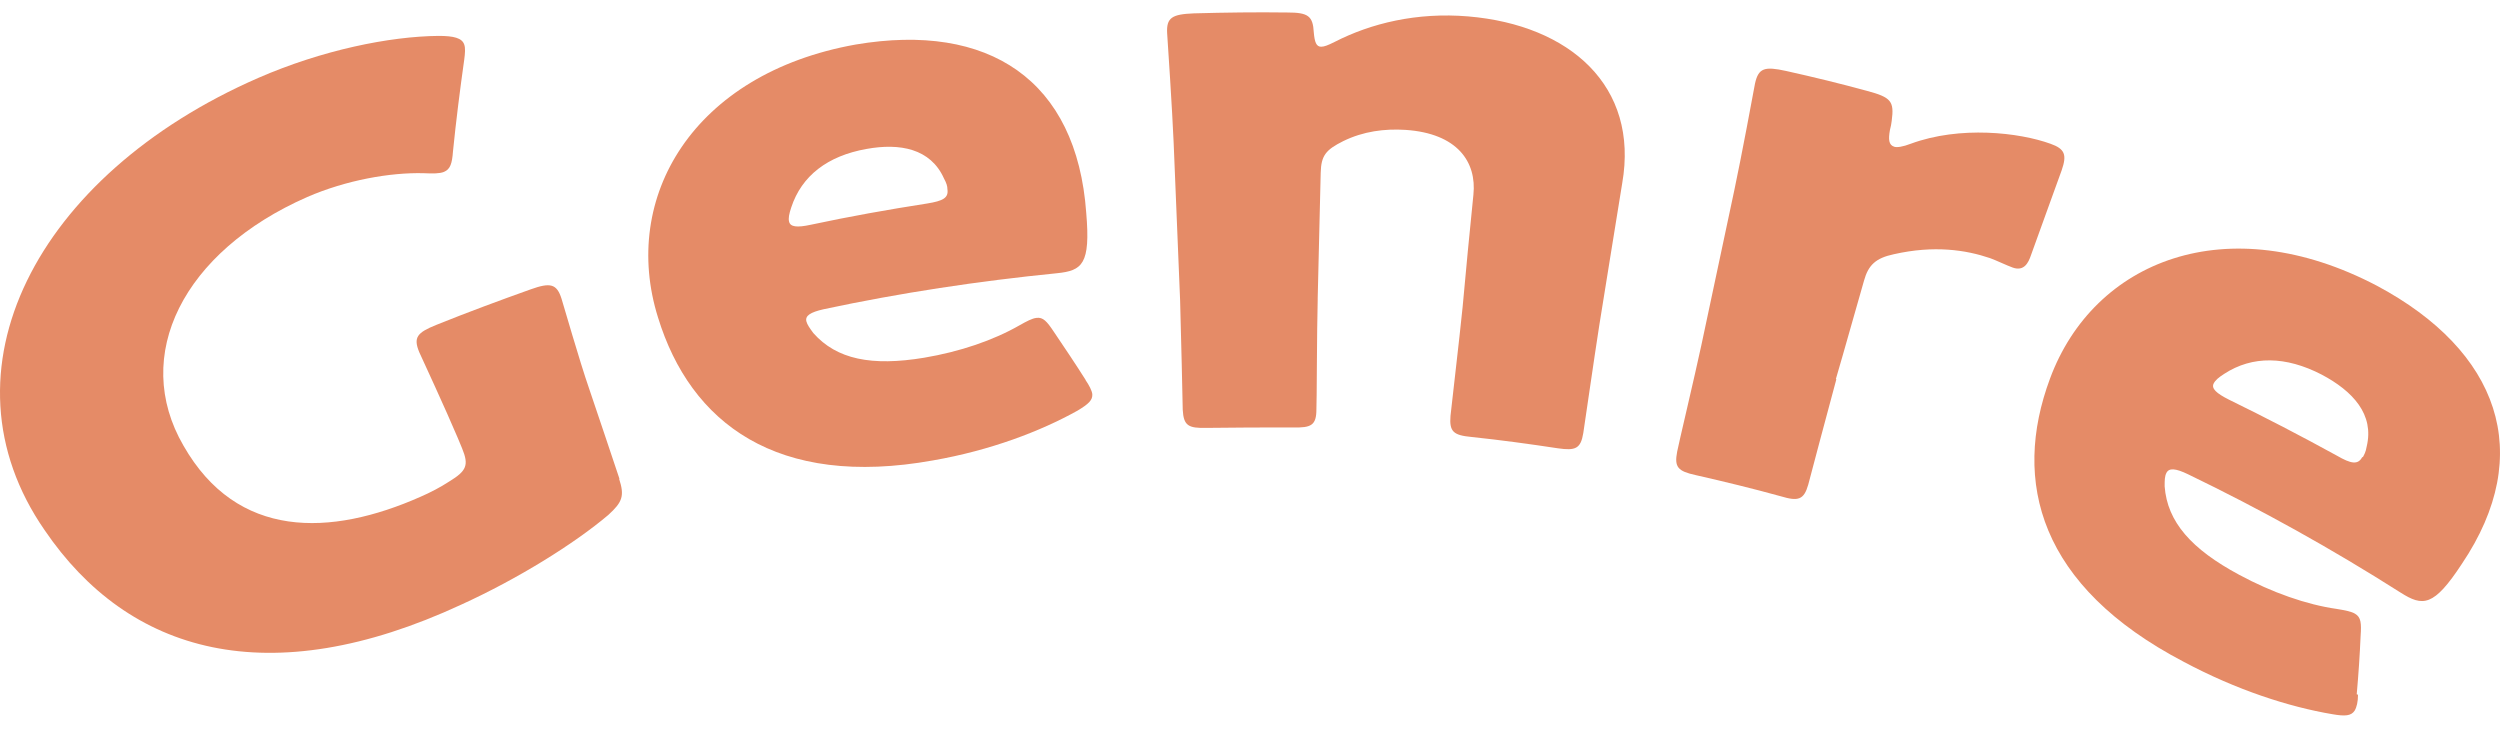
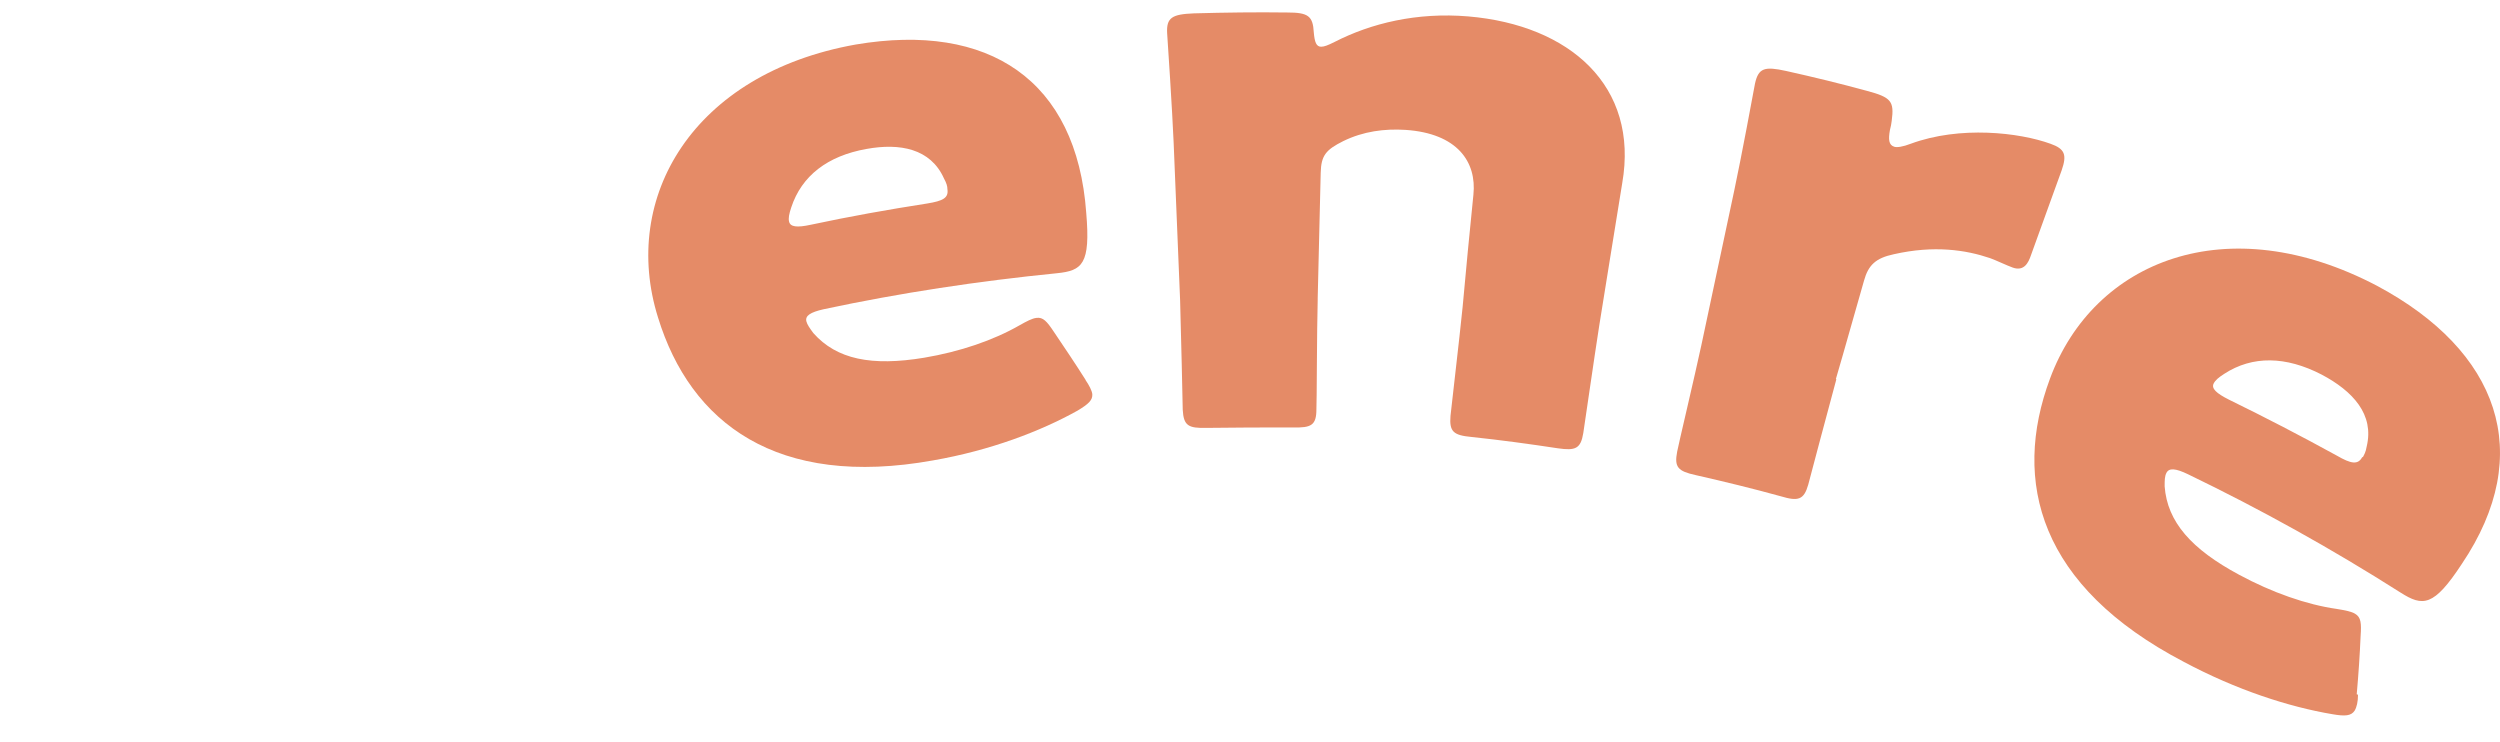
<svg xmlns="http://www.w3.org/2000/svg" width="64" height="19" viewBox="0 0 64 19" fill="none">
-   <path d="M15.848 12.252C15.992 12.695 15.937 12.851 15.572 13.183C14.708 13.915 13.268 14.813 11.807 15.479C6.879 17.763 3.291 16.732 1.142 13.571C-1.67 9.513 0.921 4.478 6.613 1.994C8.241 1.285 9.968 0.93 11.231 0.919C11.618 0.919 11.829 0.974 11.884 1.14C11.917 1.229 11.906 1.362 11.884 1.529C11.773 2.316 11.674 3.103 11.596 3.879C11.574 4.179 11.53 4.334 11.364 4.401C11.253 4.445 11.087 4.445 10.843 4.434C9.99 4.412 8.861 4.611 7.864 5.044C4.686 6.441 3.357 9.102 4.697 11.409C6.07 13.815 8.462 13.738 10.766 12.717C11.02 12.607 11.275 12.473 11.496 12.329C11.95 12.052 12.006 11.908 11.829 11.476C11.796 11.387 11.751 11.298 11.718 11.209C11.419 10.5 10.788 9.136 10.732 9.014C10.577 8.637 10.677 8.515 11.175 8.315C11.973 7.994 12.781 7.694 13.589 7.406C14.088 7.228 14.254 7.262 14.376 7.65C14.42 7.783 14.83 9.224 15.084 9.956C15.339 10.721 15.605 11.487 15.86 12.263L15.848 12.252Z" fill="#E58B67" />
  <path d="M27.786 9.723C27.886 9.868 27.952 10.001 27.963 10.089C27.974 10.245 27.864 10.344 27.587 10.511C26.634 11.043 25.35 11.531 23.888 11.786C19.89 12.507 17.676 10.832 16.845 8.127C15.882 5.055 17.742 1.883 21.906 1.14C25.306 0.564 27.565 2.039 27.808 5.454C27.919 6.763 27.709 6.929 27.055 6.995C25.051 7.195 23.058 7.495 21.087 7.916C20.743 7.994 20.61 8.082 20.643 8.226C20.666 8.315 20.732 8.404 20.821 8.526C21.419 9.202 22.316 9.38 23.656 9.158C24.575 9.003 25.427 8.714 26.103 8.326C26.28 8.226 26.424 8.149 26.535 8.138C26.701 8.115 26.801 8.226 26.978 8.493C27.255 8.903 27.531 9.313 27.797 9.734L27.786 9.723ZM24.254 4.844C24.254 4.767 24.231 4.689 24.165 4.567C23.822 3.802 23.035 3.658 22.183 3.813C21.186 3.99 20.522 4.5 20.256 5.31C20.201 5.476 20.178 5.587 20.201 5.676C20.234 5.809 20.4 5.831 20.754 5.754C21.74 5.543 22.736 5.365 23.733 5.21C24.143 5.144 24.287 5.066 24.254 4.844Z" fill="#E58B67" />
  <path d="M33.733 7.683C33.711 8.47 33.711 10.344 33.7 10.477C33.7 10.888 33.567 10.954 33.102 10.943C32.36 10.943 31.629 10.943 30.887 10.954C30.422 10.965 30.3 10.899 30.278 10.489C30.278 10.355 30.233 8.481 30.211 7.694C30.156 6.341 30.101 4.999 30.045 3.647C30.012 2.859 29.89 0.996 29.879 0.852C29.857 0.453 30.001 0.364 30.566 0.342C31.363 0.32 32.16 0.309 32.958 0.32C33.489 0.32 33.611 0.409 33.633 0.83C33.655 1.085 33.7 1.196 33.821 1.196C33.899 1.196 33.987 1.163 34.165 1.074C35.095 0.597 36.269 0.309 37.587 0.42C40.189 0.641 41.961 2.205 41.529 4.689C41.33 5.898 41.141 7.106 40.942 8.326C40.82 9.102 40.554 10.954 40.532 11.087C40.466 11.487 40.333 11.542 39.879 11.476C39.148 11.365 38.417 11.265 37.675 11.187C37.21 11.143 37.099 11.054 37.133 10.644C37.144 10.511 37.365 8.648 37.443 7.86C37.531 6.907 37.62 5.942 37.719 4.988C37.808 4.146 37.31 3.414 35.981 3.325C35.449 3.292 34.907 3.358 34.386 3.613C33.943 3.835 33.821 3.979 33.81 4.423C33.788 5.498 33.755 6.563 33.733 7.639V7.683Z" fill="#E58B67" />
  <path d="M47.01 9.712C46.8 10.477 46.324 12.285 46.291 12.407C46.18 12.795 46.036 12.839 45.593 12.706C44.873 12.507 44.142 12.329 43.411 12.163C42.957 12.063 42.858 11.963 42.935 11.564C42.957 11.431 43.389 9.613 43.555 8.836C43.832 7.517 44.12 6.197 44.397 4.877C44.563 4.101 44.906 2.272 44.928 2.139C45.017 1.739 45.172 1.695 45.726 1.817C46.423 1.972 47.11 2.139 47.797 2.327C48.417 2.493 48.494 2.593 48.428 3.092C48.417 3.17 48.406 3.247 48.383 3.325C48.339 3.569 48.35 3.713 48.494 3.757C48.561 3.78 48.716 3.757 48.915 3.68C50.178 3.214 51.695 3.392 52.492 3.68C52.868 3.813 52.913 3.968 52.78 4.356C52.514 5.077 52.259 5.809 51.994 6.53C51.927 6.729 51.816 6.951 51.529 6.851C51.373 6.796 51.075 6.652 50.942 6.607C50.322 6.397 49.513 6.275 48.483 6.508C48.018 6.607 47.83 6.785 47.719 7.184C47.475 8.027 47.243 8.87 46.999 9.701L47.01 9.712Z" fill="#E58B67" />
  <path d="M60.365 17.785C60.365 17.962 60.332 18.107 60.277 18.195C60.188 18.328 60.033 18.34 59.712 18.284C58.594 18.096 57.254 17.663 55.903 16.942C52.215 15.013 51.495 12.34 52.481 9.69C53.599 6.674 57.01 5.299 60.853 7.317C63.964 8.98 64.928 11.608 63.023 14.436C62.303 15.534 62.026 15.534 61.451 15.168C59.69 14.048 57.874 13.039 56.013 12.141C55.692 11.986 55.526 11.975 55.46 12.107C55.415 12.196 55.415 12.296 55.415 12.451C55.482 13.361 56.102 14.059 57.32 14.713C58.162 15.168 59.048 15.479 59.823 15.589C60.033 15.623 60.199 15.656 60.288 15.711C60.443 15.8 60.454 15.955 60.432 16.277C60.41 16.776 60.377 17.275 60.332 17.774L60.365 17.785ZM60.487 11.708C60.52 11.642 60.565 11.575 60.587 11.431C60.786 10.611 60.233 10.012 59.435 9.59C58.516 9.114 57.663 9.102 56.944 9.568C56.789 9.668 56.711 9.734 56.667 9.823C56.611 9.945 56.733 10.067 57.065 10.233C57.996 10.688 58.915 11.165 59.823 11.664C60.188 11.875 60.365 11.908 60.476 11.697L60.487 11.708Z" fill="#E58B67" />
</svg>